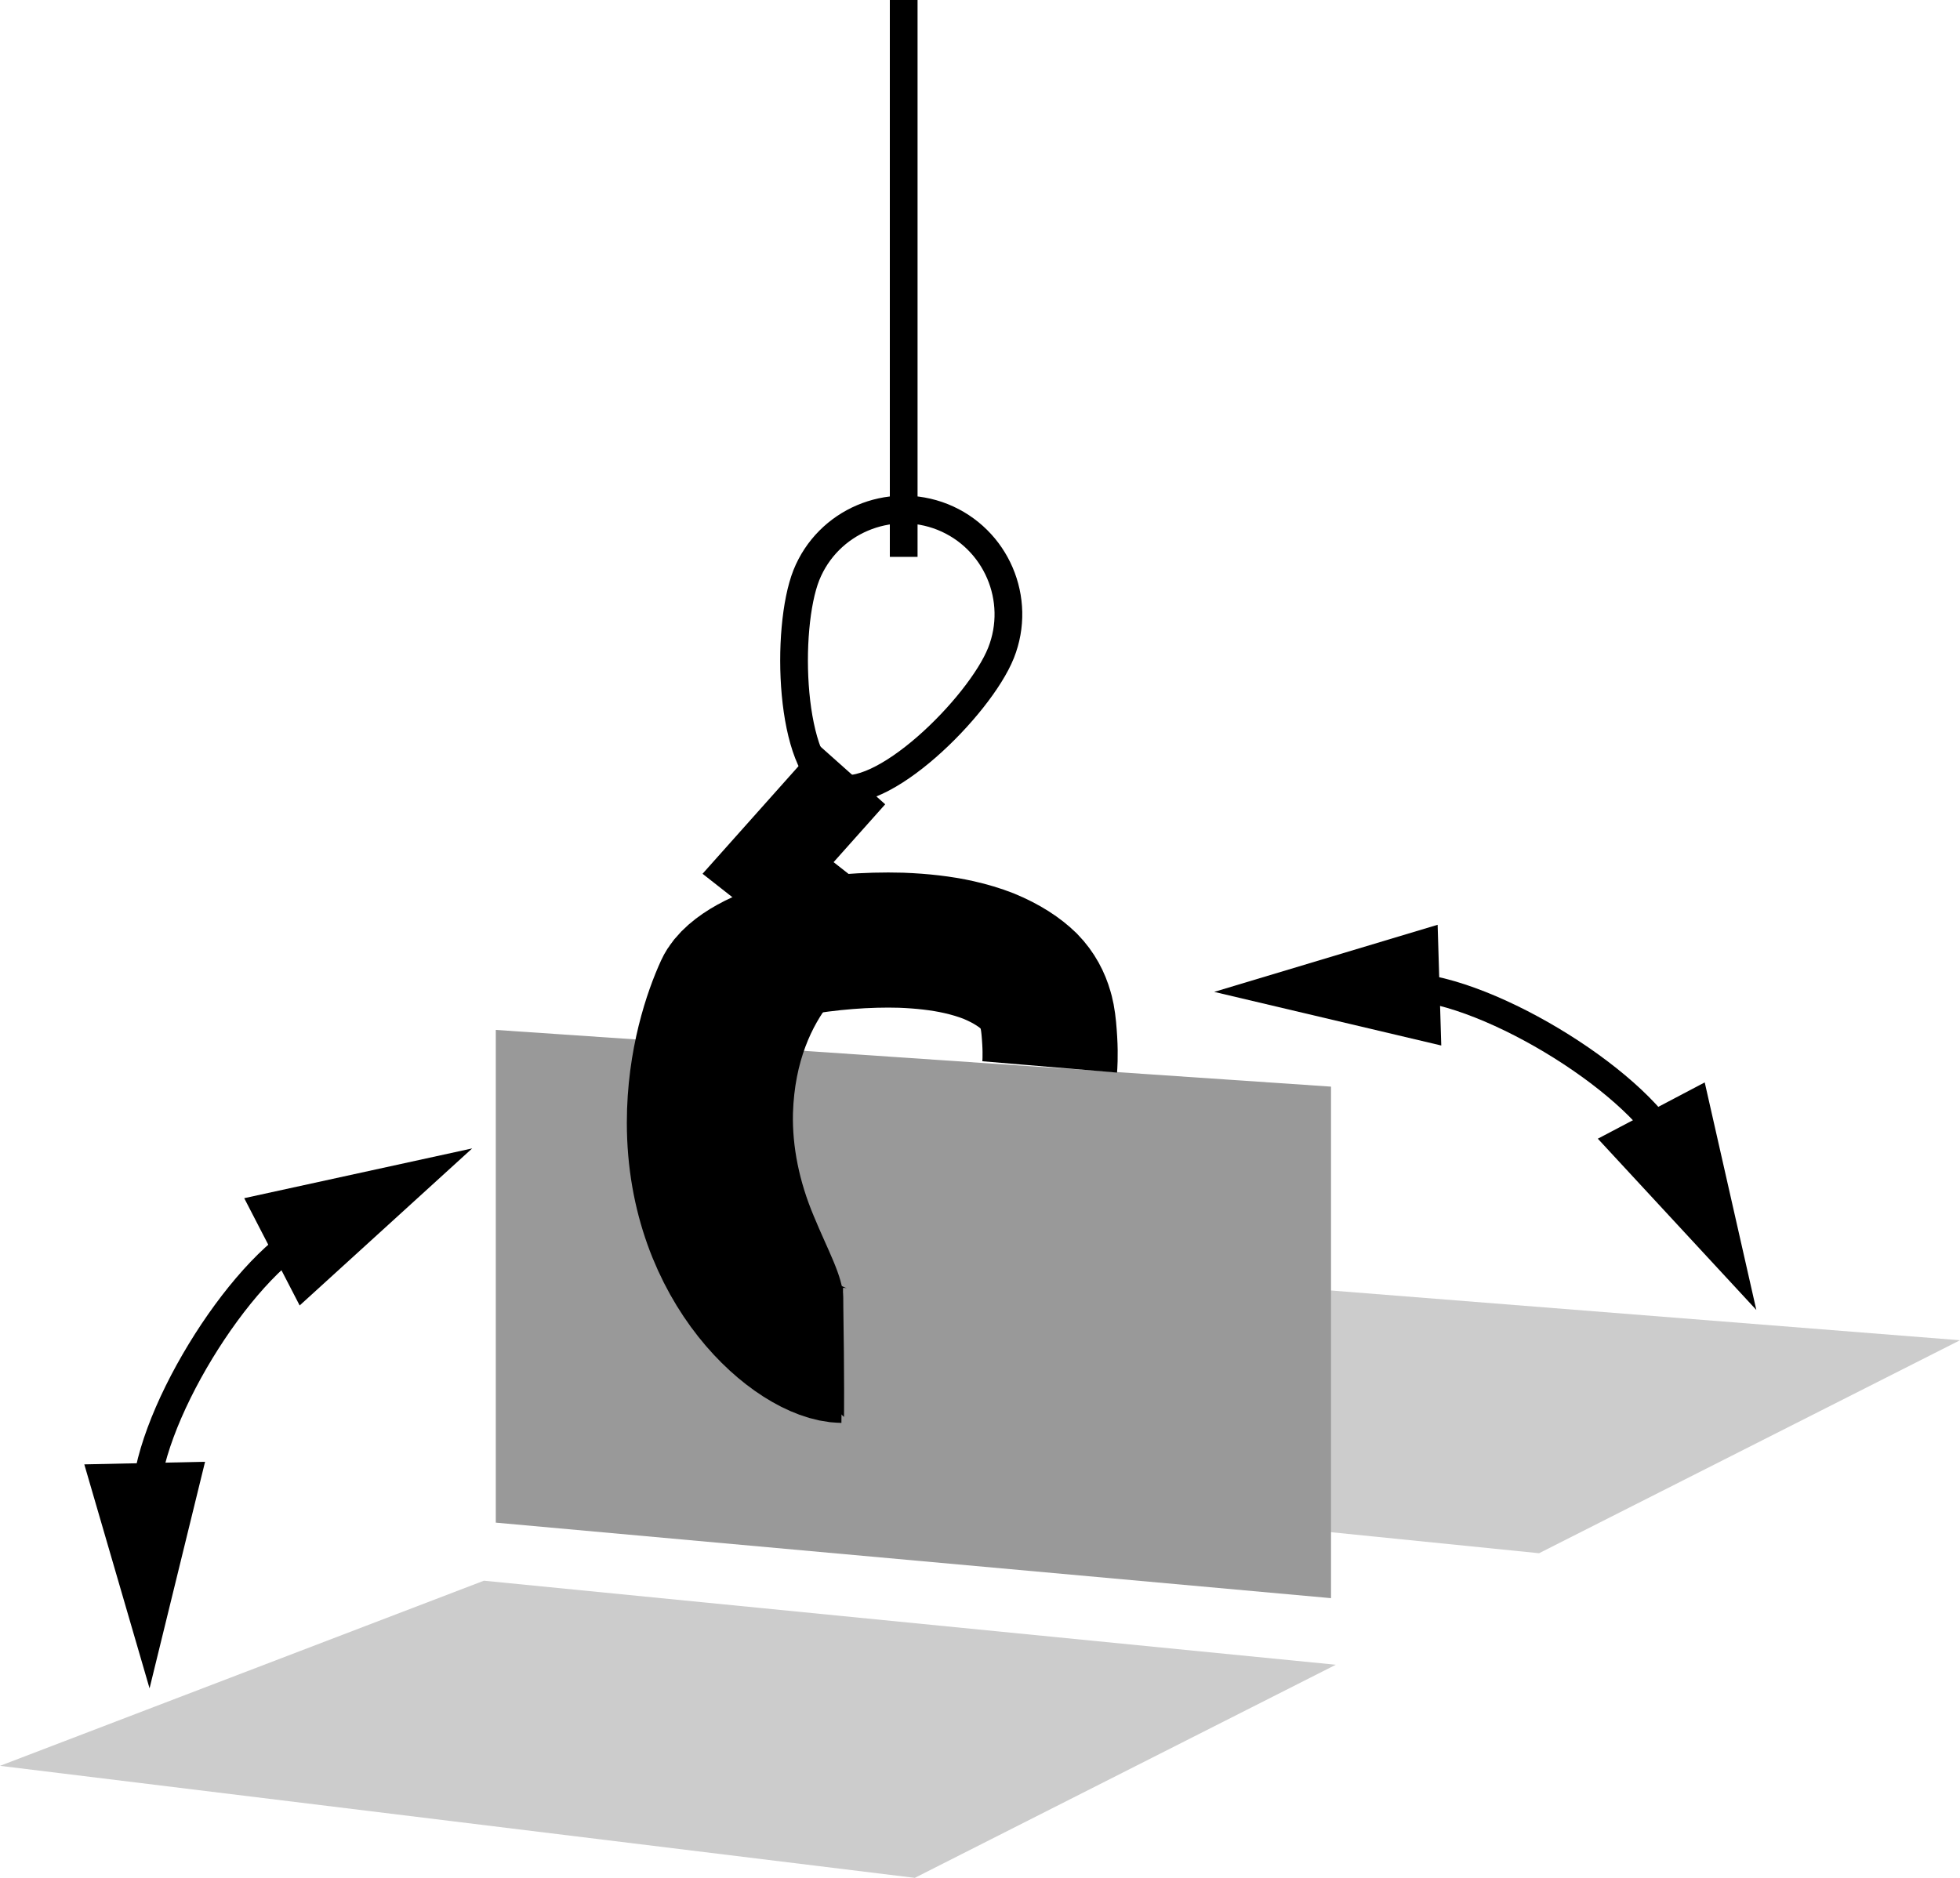
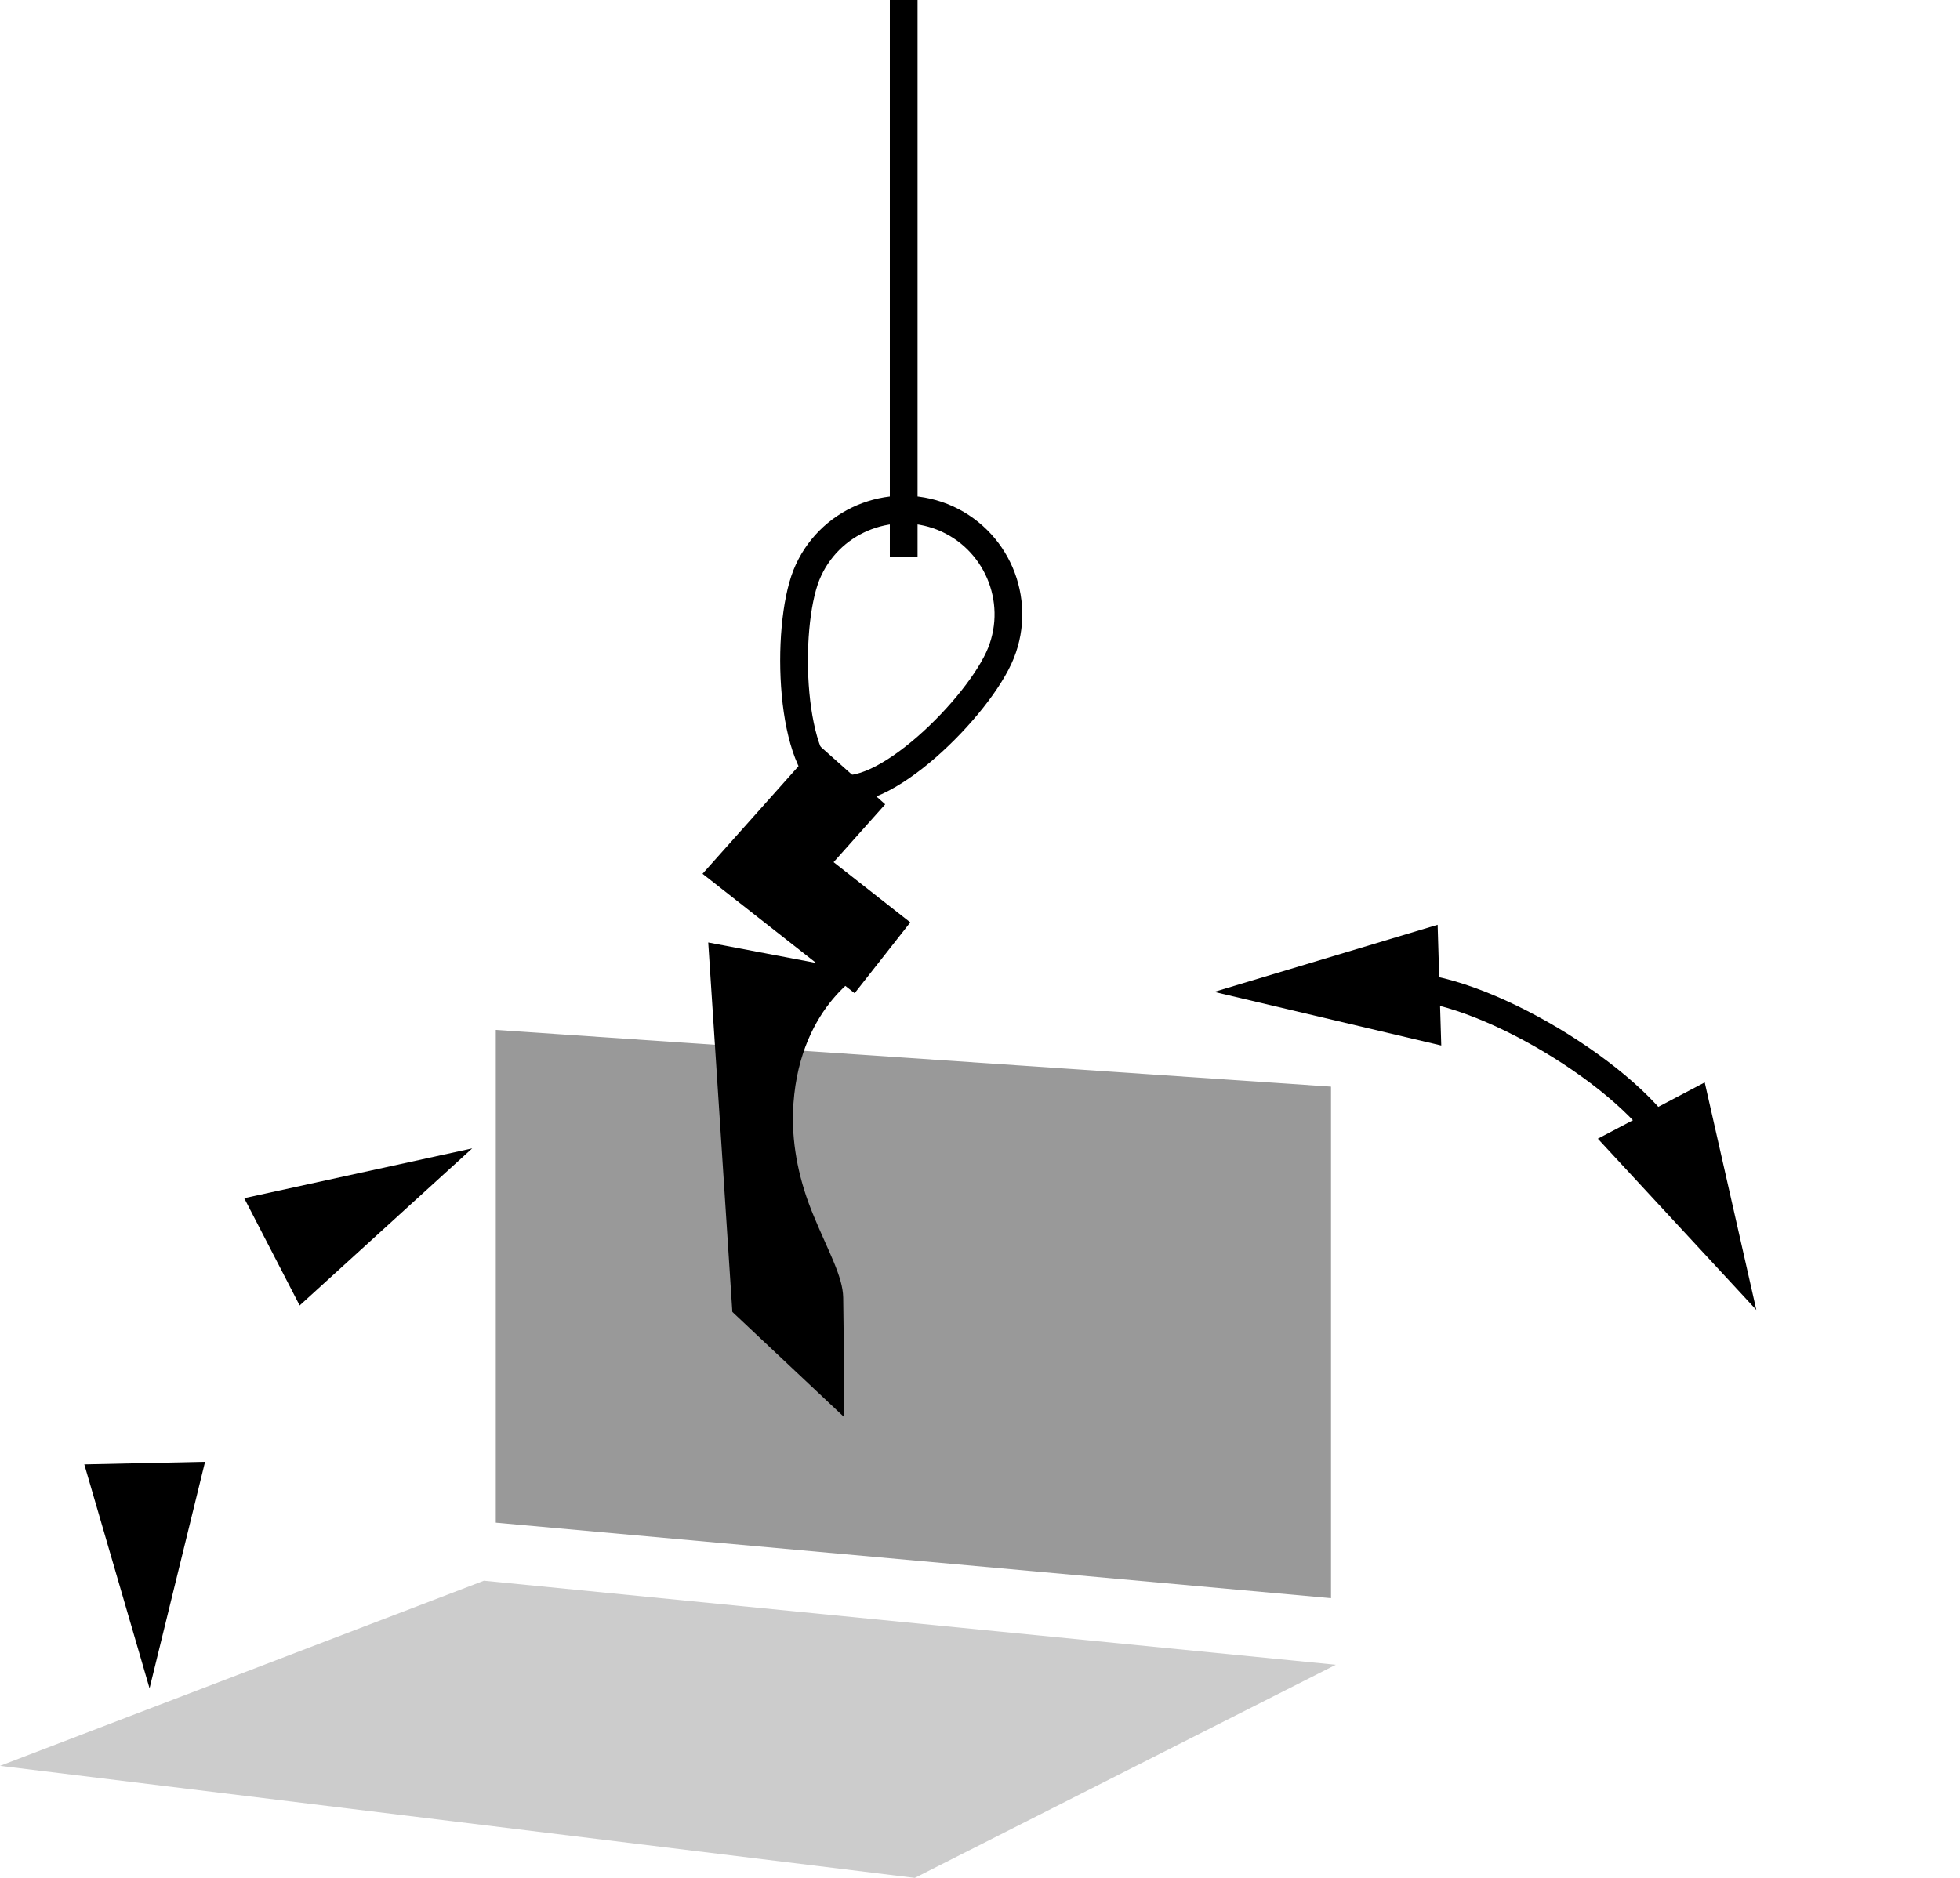
<svg xmlns="http://www.w3.org/2000/svg" version="1.1" id="Image" x="0px" y="0px" width="56.564px" height="54.207px" viewBox="0 0 56.564 54.207" enable-background="new 0 0 56.564 54.207" xml:space="preserve">
  <path fill="none" stroke="#000000" stroke-width="0.8" stroke-miterlimit="10" d="M28.888,18.848  c0.614-1.543-0.136-3.304-1.687-3.926c-1.547-0.613-3.309,0.133-3.93,1.68c-0.613,1.551-0.488,5.566,0.813,6.106  C25.385,23.25,28.268,20.402,28.888,18.848z" />
-   <polygon fill="#CCCCCC" points="14.785,41.84 44.416,44.836 56.564,38.688 28.752,36.488 " />
  <polygon fill="#999999" points="14.308,43.91 14.308,43.953 38.412,46.133 38.412,31.367 14.308,29.73 " />
  <line fill="none" stroke="#000000" stroke-width="0.8" stroke-linejoin="round" stroke-miterlimit="1" x1="26.08" y1="16.074" x2="26.08" y2="0" />
  <polygon fill="#CCCCCC" points="0,50.973 26.4,54.207 38.551,48.055 13.965,45.629 " />
  <g>
    <g>
-       <path fill="none" stroke="#000000" stroke-width="0.8" d="M8.904,35.59c-1.996,1.031-4.754,5.48-4.703,7.832" />
      <g>
        <polygon points="7.048,34.587 13.627,33.15 8.648,37.684    " />
      </g>
      <g>
        <polygon points="2.433,42.271 4.316,48.736 5.918,42.196    " />
      </g>
    </g>
  </g>
  <polyline fill="none" stroke="#000000" stroke-width="2.6" stroke-miterlimit="10" points="25.467,27.648 22.166,25.055   24.576,22.352 " />
-   <path fill="none" stroke="#000000" stroke-width="3.9" stroke-miterlimit="10" d="M24.306,39.125  c-1.32-0.016-4.266-2.422-4.266-6.719c0-1.762,0.488-3.164,0.812-3.871c0.231-0.508,1.234-1.016,1.977-1.14  c1.102-0.199,2.195-0.282,3.18-0.254c0.598,0.023,1.164,0.086,1.664,0.199c0.312,0.07,0.594,0.156,0.856,0.258  c0.539,0.223,0.906,0.473,1.168,0.727c0.254,0.262,0.394,0.543,0.476,0.828c0.016,0.055,0.035,0.121,0.047,0.188  c0.043,0.223,0.059,0.457,0.074,0.695c0.027,0.442,0,0.762,0,0.762" />
  <g>
    <g>
      <path fill="none" stroke="#000000" stroke-width="0.8" d="M48.209,33.11c-1.039-1.973-5.508-4.707-7.856-4.637" />
      <g>
        <polygon points="49.197,31.245 50.686,37.813 46.112,32.87    " />
      </g>
      <g>
        <polygon points="41.489,26.695 35.04,28.632 41.594,30.18    " />
      </g>
    </g>
  </g>
  <path d="M24.357,40.902c0,0,0.016-0.98-0.023-3.449c-0.012-0.613-0.434-1.34-0.852-2.356  c-0.414-0.984-0.621-1.992-0.598-2.961c0.094-3.043,2.043-4.078,2.043-4.078l-4.488-0.852l0.696,10.664L24.357,40.902z  " />
</svg>